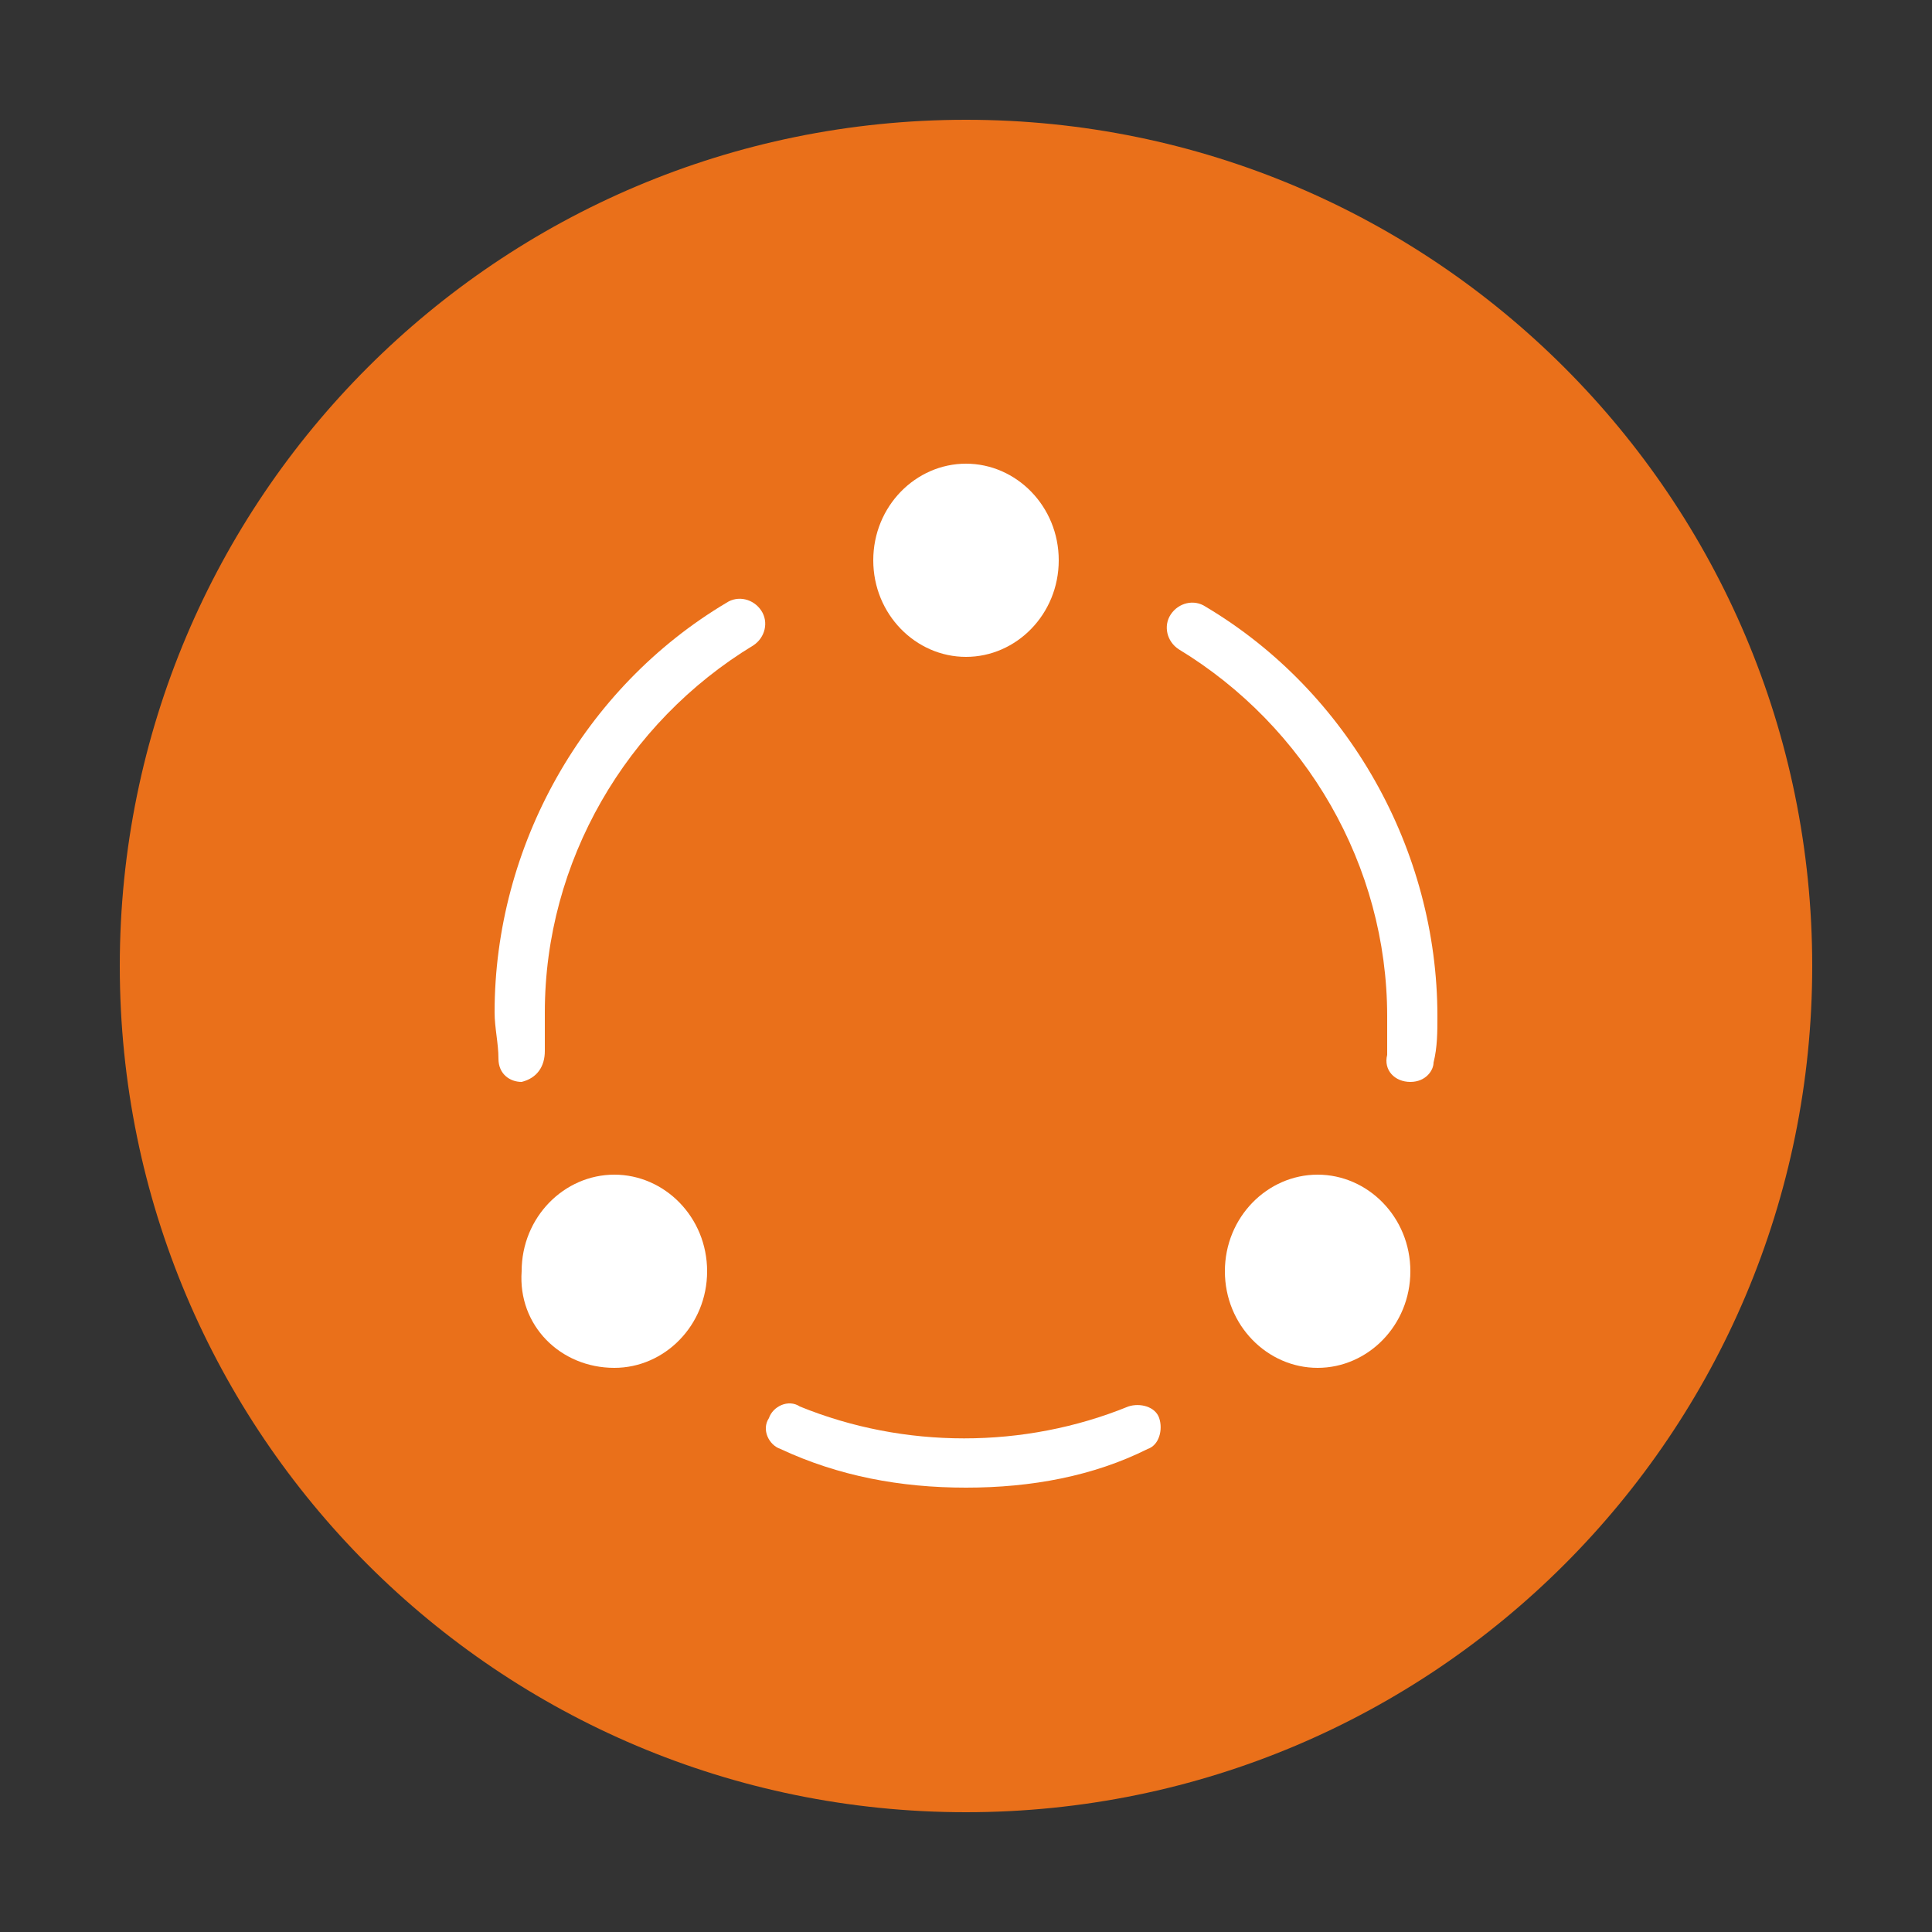
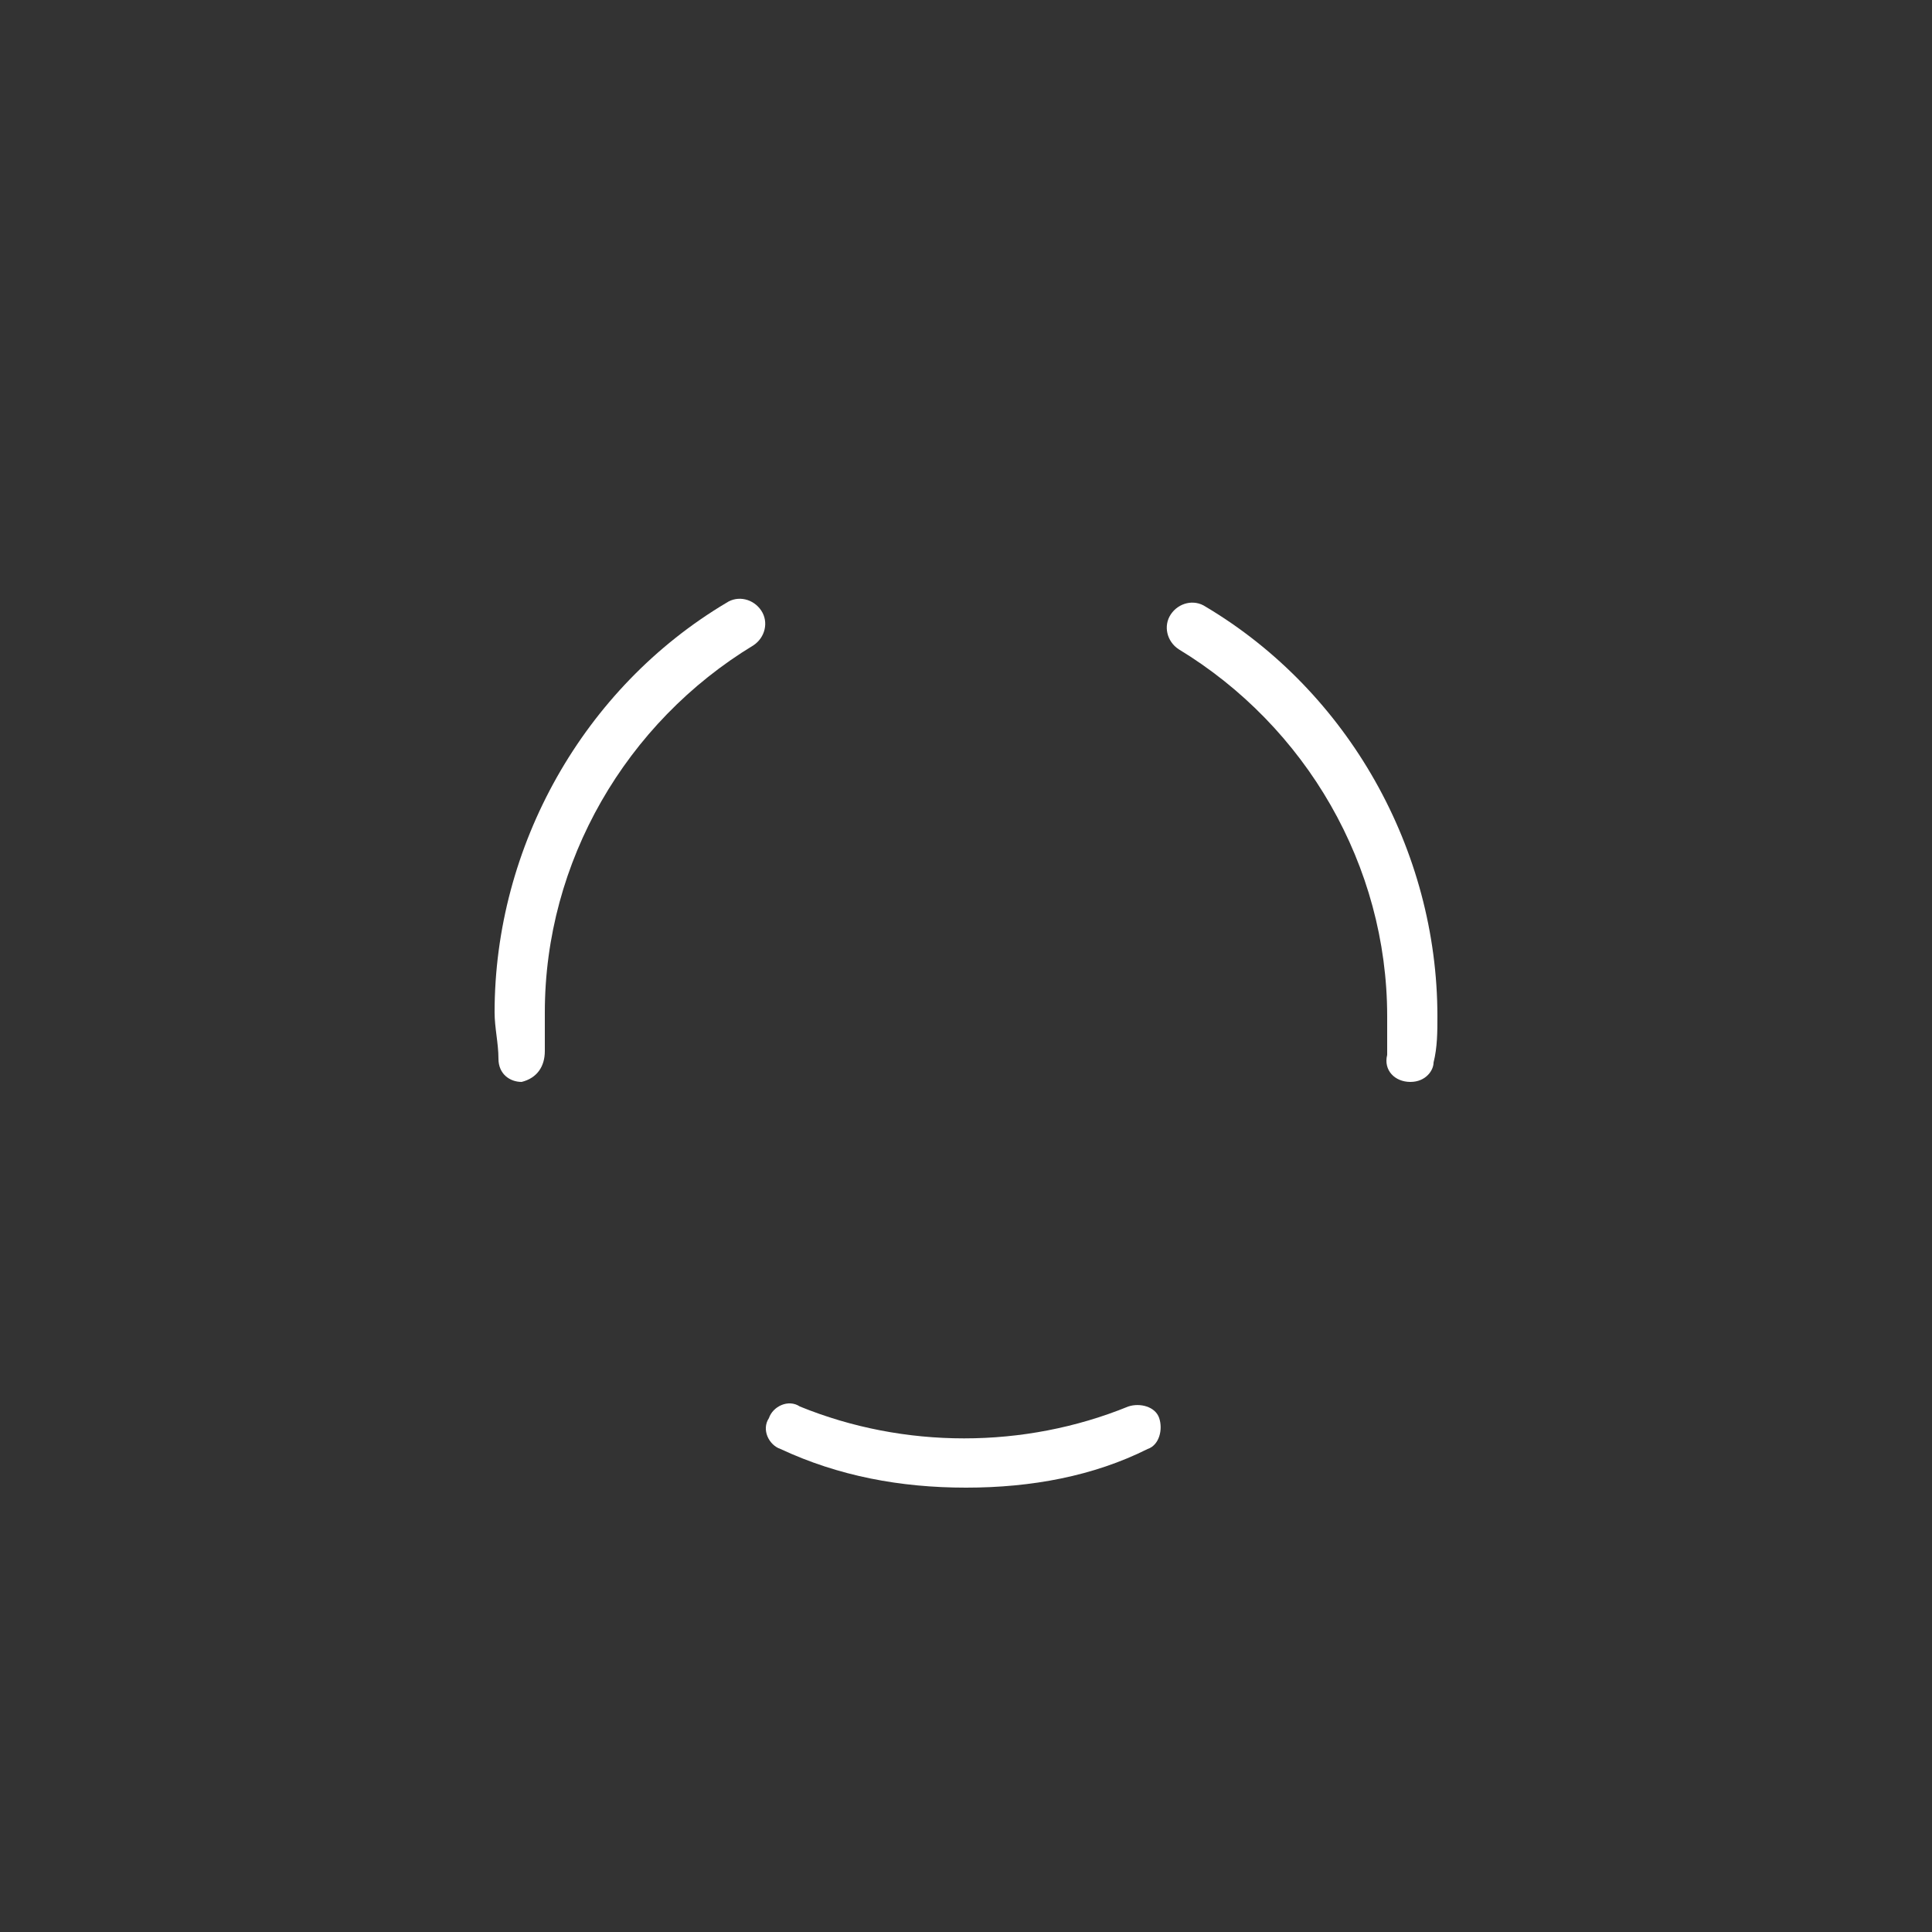
<svg xmlns="http://www.w3.org/2000/svg" version="1.1" id="图层_1" x="0px" y="0px" viewBox="0 0 50 50" style="enable-background:new 0 0 50 50;" xml:space="preserve">
  <rect x="0" y="0" width="50" height="50" fill="#333333" stroke="none" />
  <style type="text/css">
	.st0{fill:#EA701A;}
	.st1{fill:#FFFFFF;}
</style>
  <g>
-     <path class="st0" d="M25,46.9C12.9,46.9,3.1,37.1,3.1,25C3.1,12.9,12.9,3.1,25,3.1c12.1,0,21.9,9.8,21.9,21.9   C46.9,37.1,37.1,46.9,25,46.9" />
-     <path class="st1" d="M25,17c1.3,0,2.4-1.1,2.4-2.5c0-1.4-1.1-2.5-2.4-2.5c-1.3,0-2.4,1.1-2.4,2.5C22.6,15.9,23.7,17,25,17" />
-     <path class="st1" d="M15.9,35.4c1.3,0,2.4-1.1,2.4-2.5c0-1.4-1.1-2.5-2.4-2.5c-1.3,0-2.4,1.1-2.4,2.5   C13.4,34.3,14.5,35.4,15.9,35.4" />
-     <path class="st1" d="M34.1,35.4c1.3,0,2.4-1.1,2.4-2.5c0-1.4-1.1-2.5-2.4-2.5c-1.3,0-2.4,1.1-2.4,2.5   C31.7,34.3,32.8,35.4,34.1,35.4" />
    <path class="st1" d="M36.5,28C36.5,28,36.5,28,36.5,28c-0.4,0-0.7-0.3-0.6-0.7c0-0.3,0-0.7,0-1c0-3.9-2.1-7.5-5.4-9.5   c-0.3-0.2-0.4-0.6-0.2-0.9c0.2-0.3,0.6-0.4,0.9-0.2c3.7,2.2,6,6.3,6,10.6c0,0.4,0,0.8-0.1,1.2C37.1,27.7,36.9,28,36.5,28" />
    <path class="st1" d="M25,38.5c-1.7,0-3.3-0.3-4.8-1c-0.3-0.1-0.5-0.5-0.3-0.8c0.1-0.3,0.5-0.5,0.8-0.3c2.7,1.1,5.8,1.1,8.5,0   c0.3-0.1,0.7,0,0.8,0.3c0.1,0.3,0,0.7-0.3,0.8C28.3,38.2,26.7,38.5,25,38.5" />
    <path class="st1" d="M13.5,28c-0.3,0-0.6-0.2-0.6-0.6c0-0.4-0.1-0.8-0.1-1.2c0-4.3,2.3-8.4,6-10.6c0.3-0.2,0.7-0.1,0.9,0.2   c0.2,0.3,0.1,0.7-0.2,0.9c-3.3,2-5.4,5.6-5.4,9.5c0,0.4,0,0.7,0,1C14.1,27.6,13.9,27.9,13.5,28C13.5,28,13.5,28,13.5,28" />
  </g>
</svg>